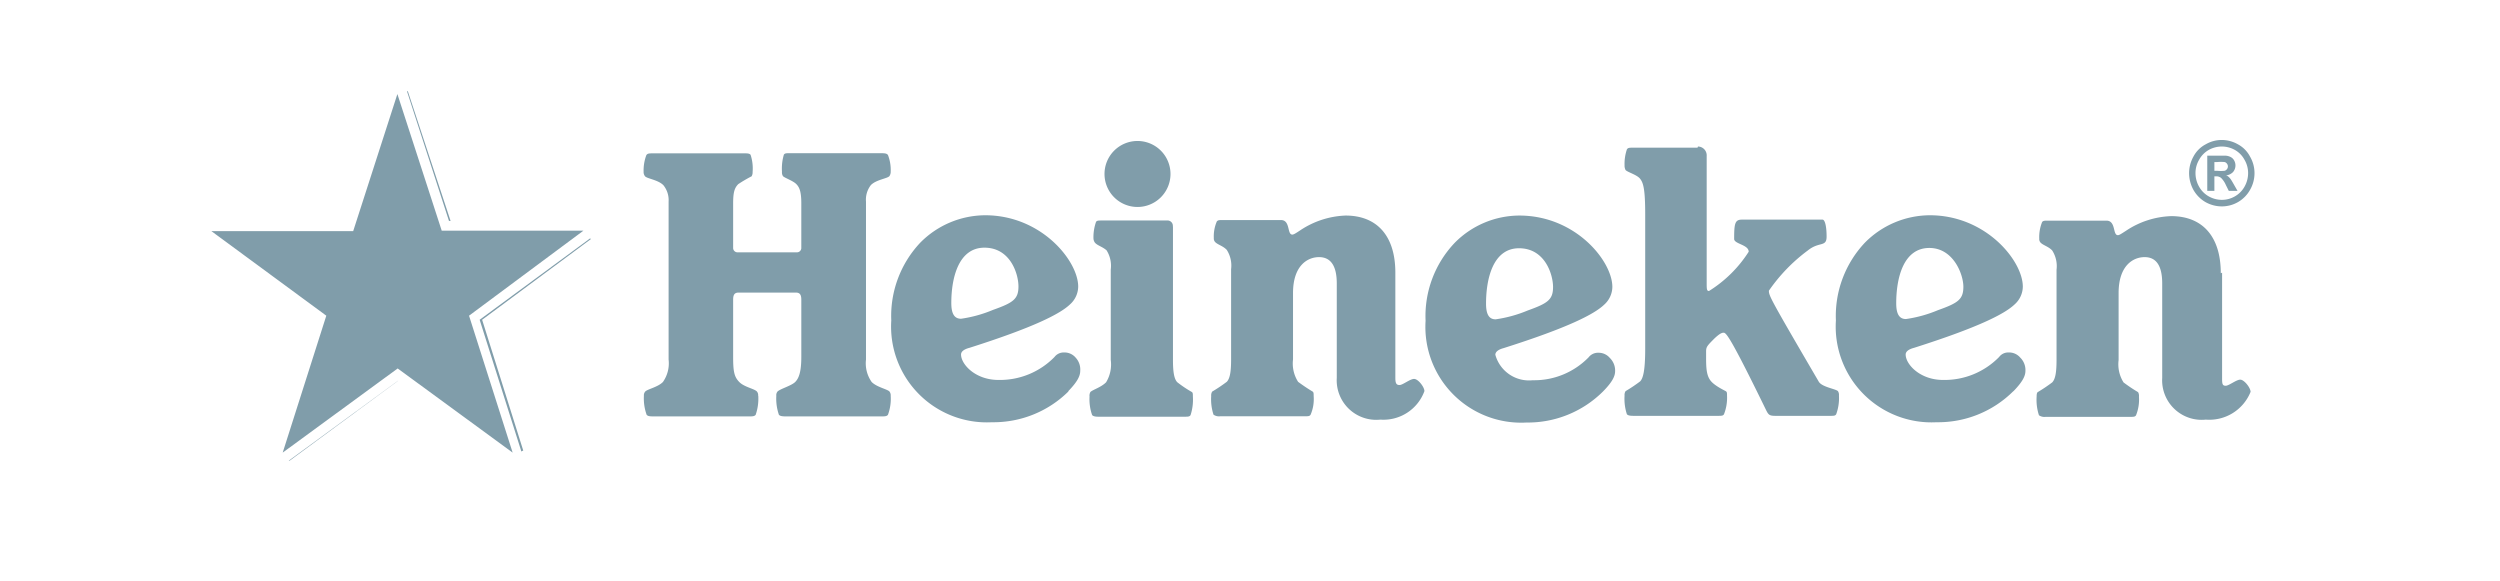
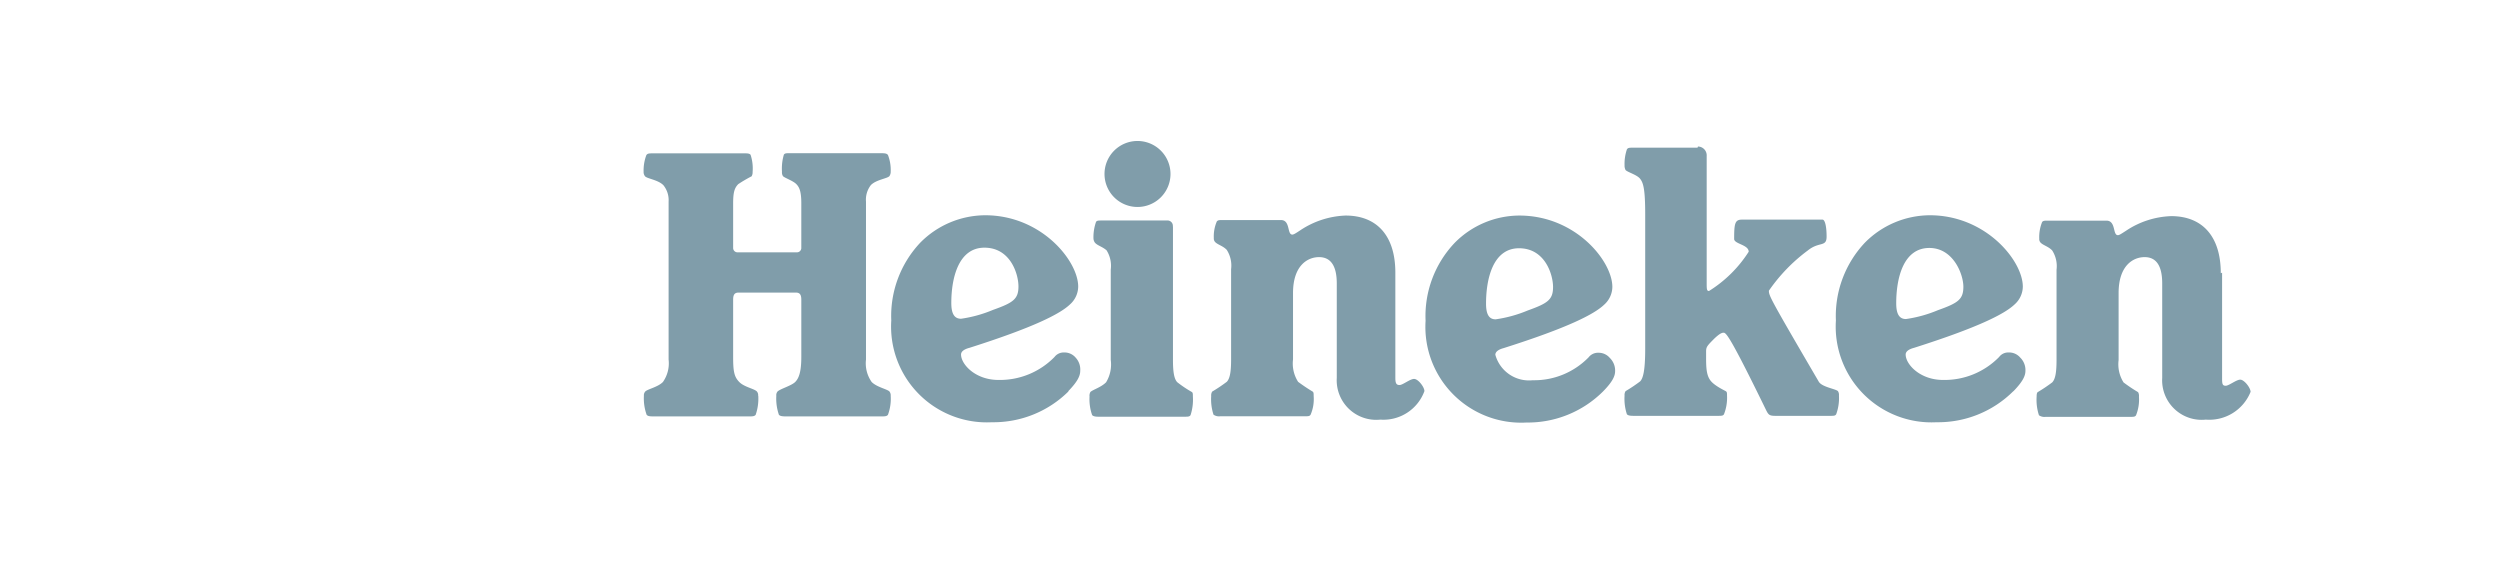
<svg xmlns="http://www.w3.org/2000/svg" id="Capa_1" data-name="Capa 1" width="172" height="40" viewBox="0 0 172 40">
  <defs>
    <style>.cls-1{fill:#809daa;}</style>
  </defs>
  <title>heiniken</title>
  <g id="layer1">
-     <path id="path4051" class="cls-1" d="M28,6.28l2.89,8.92H31L28.06,6.28ZM40.6,16.4l-.08.06L33,22l2.85,9,0,.06L36,31l-2.83-9,7.48-5.55ZM27.36,26.21l-7.5,5.49.06,0,7.48-5.51Z" />
    <path id="path50" class="cls-1" d="M70.07,19.71c0,.87-.37,1.12-1.75,1.61a8.91,8.91,0,0,1-2.2.61c-.46,0-.67-.35-.67-1.08,0-1.72.49-3.81,2.28-3.81s2.34,1.81,2.34,2.67M52.16,27.23a.39.39,0,0,0-.09-.3c-.18-.19-.87-.3-1.21-.65s-.42-.7-.42-1.72V20.62c0-.3.07-.49.37-.49h3.95c.3,0,.37.19.37.49v3.94c0,1-.16,1.46-.42,1.72s-1,.46-1.21.65a.39.39,0,0,0-.09.3,3.42,3.42,0,0,0,.18,1.31c.09.09.23.11.53.11h6.45c.29,0,.43,0,.52-.11a3.17,3.17,0,0,0,.19-1.31.43.43,0,0,0-.09-.3c-.16-.16-.88-.3-1.22-.65a2.23,2.23,0,0,1-.39-1.54V13.87a1.63,1.63,0,0,1,.34-1.14c.37-.37,1.11-.44,1.27-.61a.53.53,0,0,0,.09-.32,2.83,2.83,0,0,0-.19-1.14c-.09-.1-.18-.12-.52-.12H54.35c-.26,0-.35,0-.42.1a3.4,3.4,0,0,0-.13,1.18.47.47,0,0,0,.07.3c.11.12.68.31.91.54s.35.54.35,1.33v3.09a.3.3,0,0,1-.28.28H50.72a.3.3,0,0,1-.28-.28V14c0-.79.1-1.07.35-1.33a9.58,9.58,0,0,1,.92-.54.55.55,0,0,0,.07-.3,3,3,0,0,0-.14-1.18c-.07-.08-.16-.1-.41-.1H45c-.35,0-.44,0-.53.12a3,3,0,0,0-.19,1.14.47.47,0,0,0,.1.32c.16.17.89.24,1.26.61A1.63,1.63,0,0,1,46,13.87V24.74a2.23,2.23,0,0,1-.39,1.54c-.34.35-1.05.49-1.21.65a.39.39,0,0,0-.1.3,3.36,3.36,0,0,0,.19,1.31c.09.09.18.11.53.11h6.45c.29,0,.43,0,.52-.11a3.42,3.42,0,0,0,.18-1.31m21.33-.32c.66-.68.82-1.07.82-1.4A1.2,1.2,0,0,0,74,24.6a1,1,0,0,0-.79-.35.79.79,0,0,0-.66.31,5.25,5.25,0,0,1-3.86,1.58c-1.58,0-2.57-1.07-2.57-1.75,0-.18.16-.35.58-.46,4.4-1.4,6.24-2.33,6.93-3a1.66,1.66,0,0,0,.55-1.21c0-1.77-2.53-4.91-6.4-4.91a6.32,6.32,0,0,0-4.46,1.88,7.35,7.35,0,0,0-2,5.36,6.59,6.59,0,0,0,6.93,7,7.33,7.33,0,0,0,5.26-2.12m7.18-11.34a.37.37,0,0,0-.41-.42H75.83c-.26,0-.35,0-.42.09a3.17,3.17,0,0,0-.18,1.15.54.54,0,0,0,.09.27c.16.21.51.28.81.54a2,2,0,0,1,.29,1.33v6.21a2.36,2.36,0,0,1-.32,1.54c-.34.35-.92.51-1.08.67a.51.51,0,0,0-.06.31,3.27,3.27,0,0,0,.18,1.28c.07.07.18.11.43.11h5.9c.26,0,.37,0,.44-.11a3.41,3.41,0,0,0,.16-1.28c0-.17,0-.26-.07-.31a8,8,0,0,1-1-.67c-.23-.23-.3-.75-.3-1.54V15.57ZM78.21,9.7A2.27,2.27,0,1,0,80.53,12,2.27,2.27,0,0,0,78.21,9.7M96,18.76c0-2.61-1.33-3.93-3.42-3.93a6,6,0,0,0-3.1,1c-.36.24-.48.31-.57.31-.37,0-.12-1-.78-1h-4c-.25,0-.32,0-.41.09a2.6,2.6,0,0,0-.21,1.15.36.36,0,0,0,.09.27c.18.19.53.26.8.54a2,2,0,0,1,.3,1.33v6.21c0,.79-.07,1.31-.3,1.54a10.55,10.55,0,0,1-1,.67.49.49,0,0,0-.07.31,3.41,3.41,0,0,0,.16,1.28.66.66,0,0,0,.46.11h5.79c.27,0,.36,0,.43-.11a2.7,2.7,0,0,0,.21-1.28c0-.17,0-.26-.07-.31a12.11,12.11,0,0,1-1-.67,2.33,2.33,0,0,1-.35-1.54V20.16c0-1.89,1-2.47,1.79-2.47s1.22.58,1.22,1.81V26a2.72,2.72,0,0,0,3,2.87A3,3,0,0,0,98,26.91c0-.28-.43-.84-.71-.84s-.78.42-1,.42S96,26.37,96,26V18.76Zm42.53,8.15c.66-.68.82-1.07.82-1.4a1.2,1.2,0,0,0-.36-.91,1,1,0,0,0-.79-.35.78.78,0,0,0-.66.31,5.25,5.25,0,0,1-3.86,1.58c-1.58,0-2.57-1.07-2.57-1.75,0-.18.16-.35.58-.46,4.4-1.4,6.24-2.33,6.93-3a1.66,1.66,0,0,0,.55-1.21c0-1.77-2.53-4.91-6.4-4.91a6.32,6.32,0,0,0-4.46,1.88,7.35,7.35,0,0,0-2,5.36,6.59,6.59,0,0,0,6.93,7,7.33,7.33,0,0,0,5.26-2.12m-3.42-7.2c0,.87-.37,1.12-1.75,1.61a8.91,8.91,0,0,1-2.2.61c-.46,0-.67-.35-.67-1.08,0-1.72.48-3.81,2.28-3.81,1.65,0,2.34,1.81,2.34,2.67m-24.79,7.2c.67-.68.83-1.07.83-1.4a1.21,1.21,0,0,0-.37-.91,1,1,0,0,0-.78-.35.81.81,0,0,0-.67.31,5.22,5.22,0,0,1-3.85,1.58,2.4,2.4,0,0,1-2.57-1.75c0-.18.16-.35.57-.46,4.41-1.4,6.24-2.33,6.93-3a1.66,1.66,0,0,0,.55-1.21c0-1.77-2.52-4.91-6.4-4.91a6.28,6.28,0,0,0-4.45,1.88,7.31,7.31,0,0,0-2,5.36,6.59,6.59,0,0,0,6.94,7,7.33,7.33,0,0,0,5.25-2.12m-3.42-7.2c0,.87-.37,1.12-1.74,1.61a8.94,8.94,0,0,1-2.21.61c-.46,0-.66-.35-.66-1.08,0-1.72.48-3.81,2.27-3.81s2.34,1.81,2.34,2.67m45.94-.95c0-2.61-1.33-3.93-3.41-3.93a5.93,5.93,0,0,0-3.1,1c-.37.24-.48.31-.57.31-.37,0-.12-1-.79-1h-4c-.26,0-.33,0-.42.09a2.78,2.78,0,0,0-.2,1.15.36.36,0,0,0,.09.27c.18.19.53.26.8.54a2,2,0,0,1,.3,1.33v6.21c0,.79-.07,1.31-.3,1.54a10.55,10.55,0,0,1-1,.67c-.05.05-.07.14-.07.31a3.41,3.41,0,0,0,.16,1.28.66.66,0,0,0,.46.11h5.78c.28,0,.37,0,.44-.11a2.89,2.89,0,0,0,.2-1.28.51.51,0,0,0-.06-.31,10.66,10.66,0,0,1-1-.67,2.34,2.34,0,0,1-.34-1.54V20.16c0-1.89,1-2.47,1.79-2.47s1.21.58,1.21,1.81V26a2.72,2.72,0,0,0,3,2.87,3.06,3.06,0,0,0,3.08-1.91c0-.28-.44-.84-.71-.84s-.78.42-1,.42-.25-.12-.25-.49V18.76Zm-36-8.64h-4.4c-.28,0-.39,0-.46.12a3.09,3.09,0,0,0-.16,1.09.65.65,0,0,0,.07.33c.16.16.78.32,1,.6s.35.7.35,2.47V24c0,1.56-.16,2.05-.35,2.24a10.55,10.55,0,0,1-1,.67.49.49,0,0,0-.07.31,3.41,3.41,0,0,0,.16,1.28c.07.07.16.11.46.11h5.76c.3,0,.39,0,.46-.11a3.09,3.09,0,0,0,.21-1.28c0-.17,0-.26-.09-.31s-.72-.35-1-.67-.35-.75-.35-1.54v-.53c0-.31.09-.4.6-.91.23-.21.43-.37.6-.37s.41.16,2.93,5.33c.16.32.23.39.64.39h3.74c.28,0,.37,0,.44-.11a3.2,3.2,0,0,0,.19-1.28.49.49,0,0,0-.07-.31c-.16-.16-1.13-.28-1.33-.67-3.33-5.7-3.42-5.89-3.42-6.24a11.73,11.73,0,0,1,2.68-2.77c.78-.63,1.29-.21,1.29-.95s-.12-1.17-.28-1.17h-5.55c-.48,0-.53.28-.53,1.33,0,.35,1,.39,1,.88a8.69,8.69,0,0,1-2.73,2.7c-.14,0-.16-.09-.16-.49v-8.8a.61.61,0,0,0-.6-.65" />
-     <path id="path3239" class="cls-1" d="M27.34,6.47l3.05,9.4,9.75,0-7.87,5.85,3,9.42-7.91-5.79-7.91,5.79,3-9.42L14.54,15.9l9.76,0Z" />
-     <path id="path4083" class="cls-1" d="M152.86,9.63a2.26,2.26,0,0,1,1.11.3,2,2,0,0,1,.83.84,2.25,2.25,0,0,1,.31,1.14,2.31,2.31,0,0,1-.3,1.14,2.22,2.22,0,0,1-1.95,1.15,2.3,2.3,0,0,1-1.13-.3,2.26,2.26,0,0,1-.83-.85,2.41,2.41,0,0,1-.29-1.14,2.34,2.34,0,0,1,.3-1.14,2,2,0,0,1,.84-.84,2.2,2.2,0,0,1,1.11-.3m0,.45a1.87,1.87,0,0,0-.89.23,1.75,1.75,0,0,0-.67.68,1.79,1.79,0,0,0-.25.92,1.89,1.89,0,0,0,.24.92,1.75,1.75,0,0,0,.67.68,1.84,1.84,0,0,0,.9.24,1.78,1.78,0,0,0,.9-.24,1.75,1.75,0,0,0,.67-.68,1.89,1.89,0,0,0,.24-.92,1.79,1.79,0,0,0-.25-.92,1.69,1.69,0,0,0-.67-.68,1.87,1.87,0,0,0-.89-.23m-1,3.06V10.71h1.25a.86.86,0,0,1,.37.1.56.56,0,0,1,.23.23.7.7,0,0,1-.08.8.81.81,0,0,1-.48.23.34.34,0,0,1,.17.09,1.07,1.07,0,0,1,.16.18s.08.12.18.3l.28.49h-.6l-.2-.4a1.57,1.57,0,0,0-.33-.49.53.53,0,0,0-.34-.11h-.12v1h-.49m.49-1.38h.19a2.5,2.5,0,0,0,.52,0,.33.33,0,0,0,.16-.12.3.3,0,0,0,0-.36.29.29,0,0,0-.16-.12,2.57,2.57,0,0,0-.52,0h-.19v.66" />
  </g>
</svg>